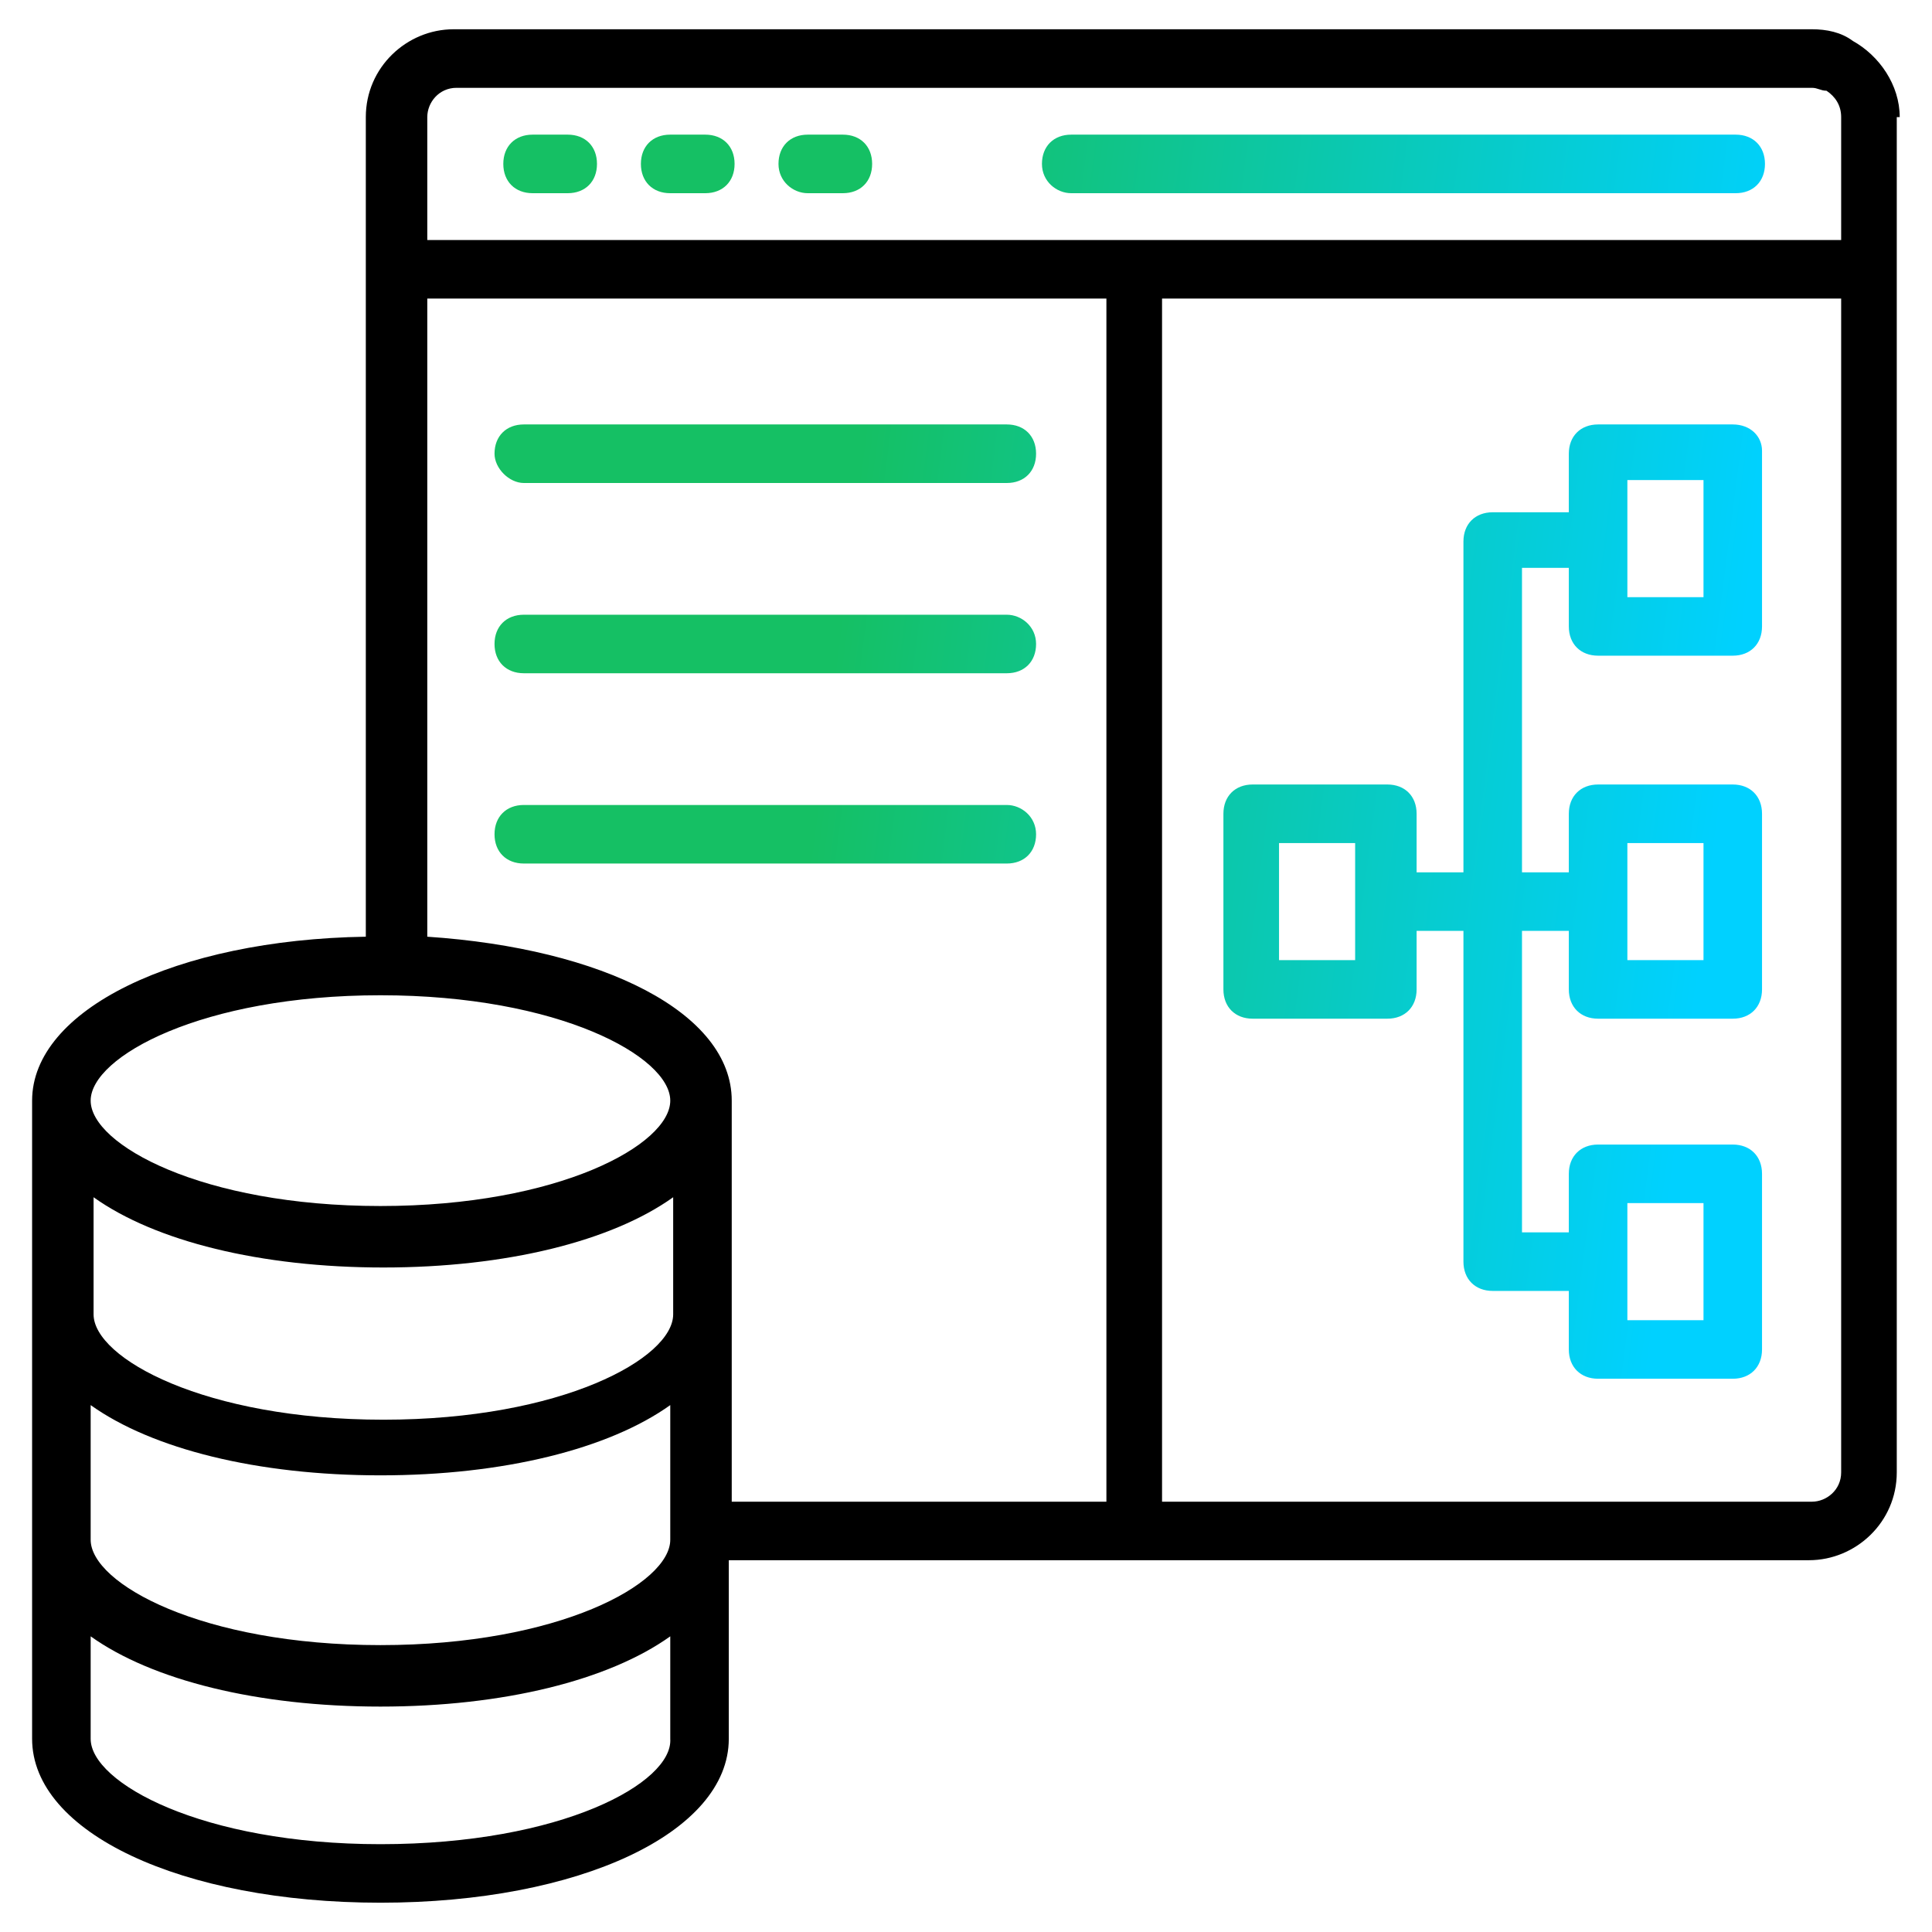
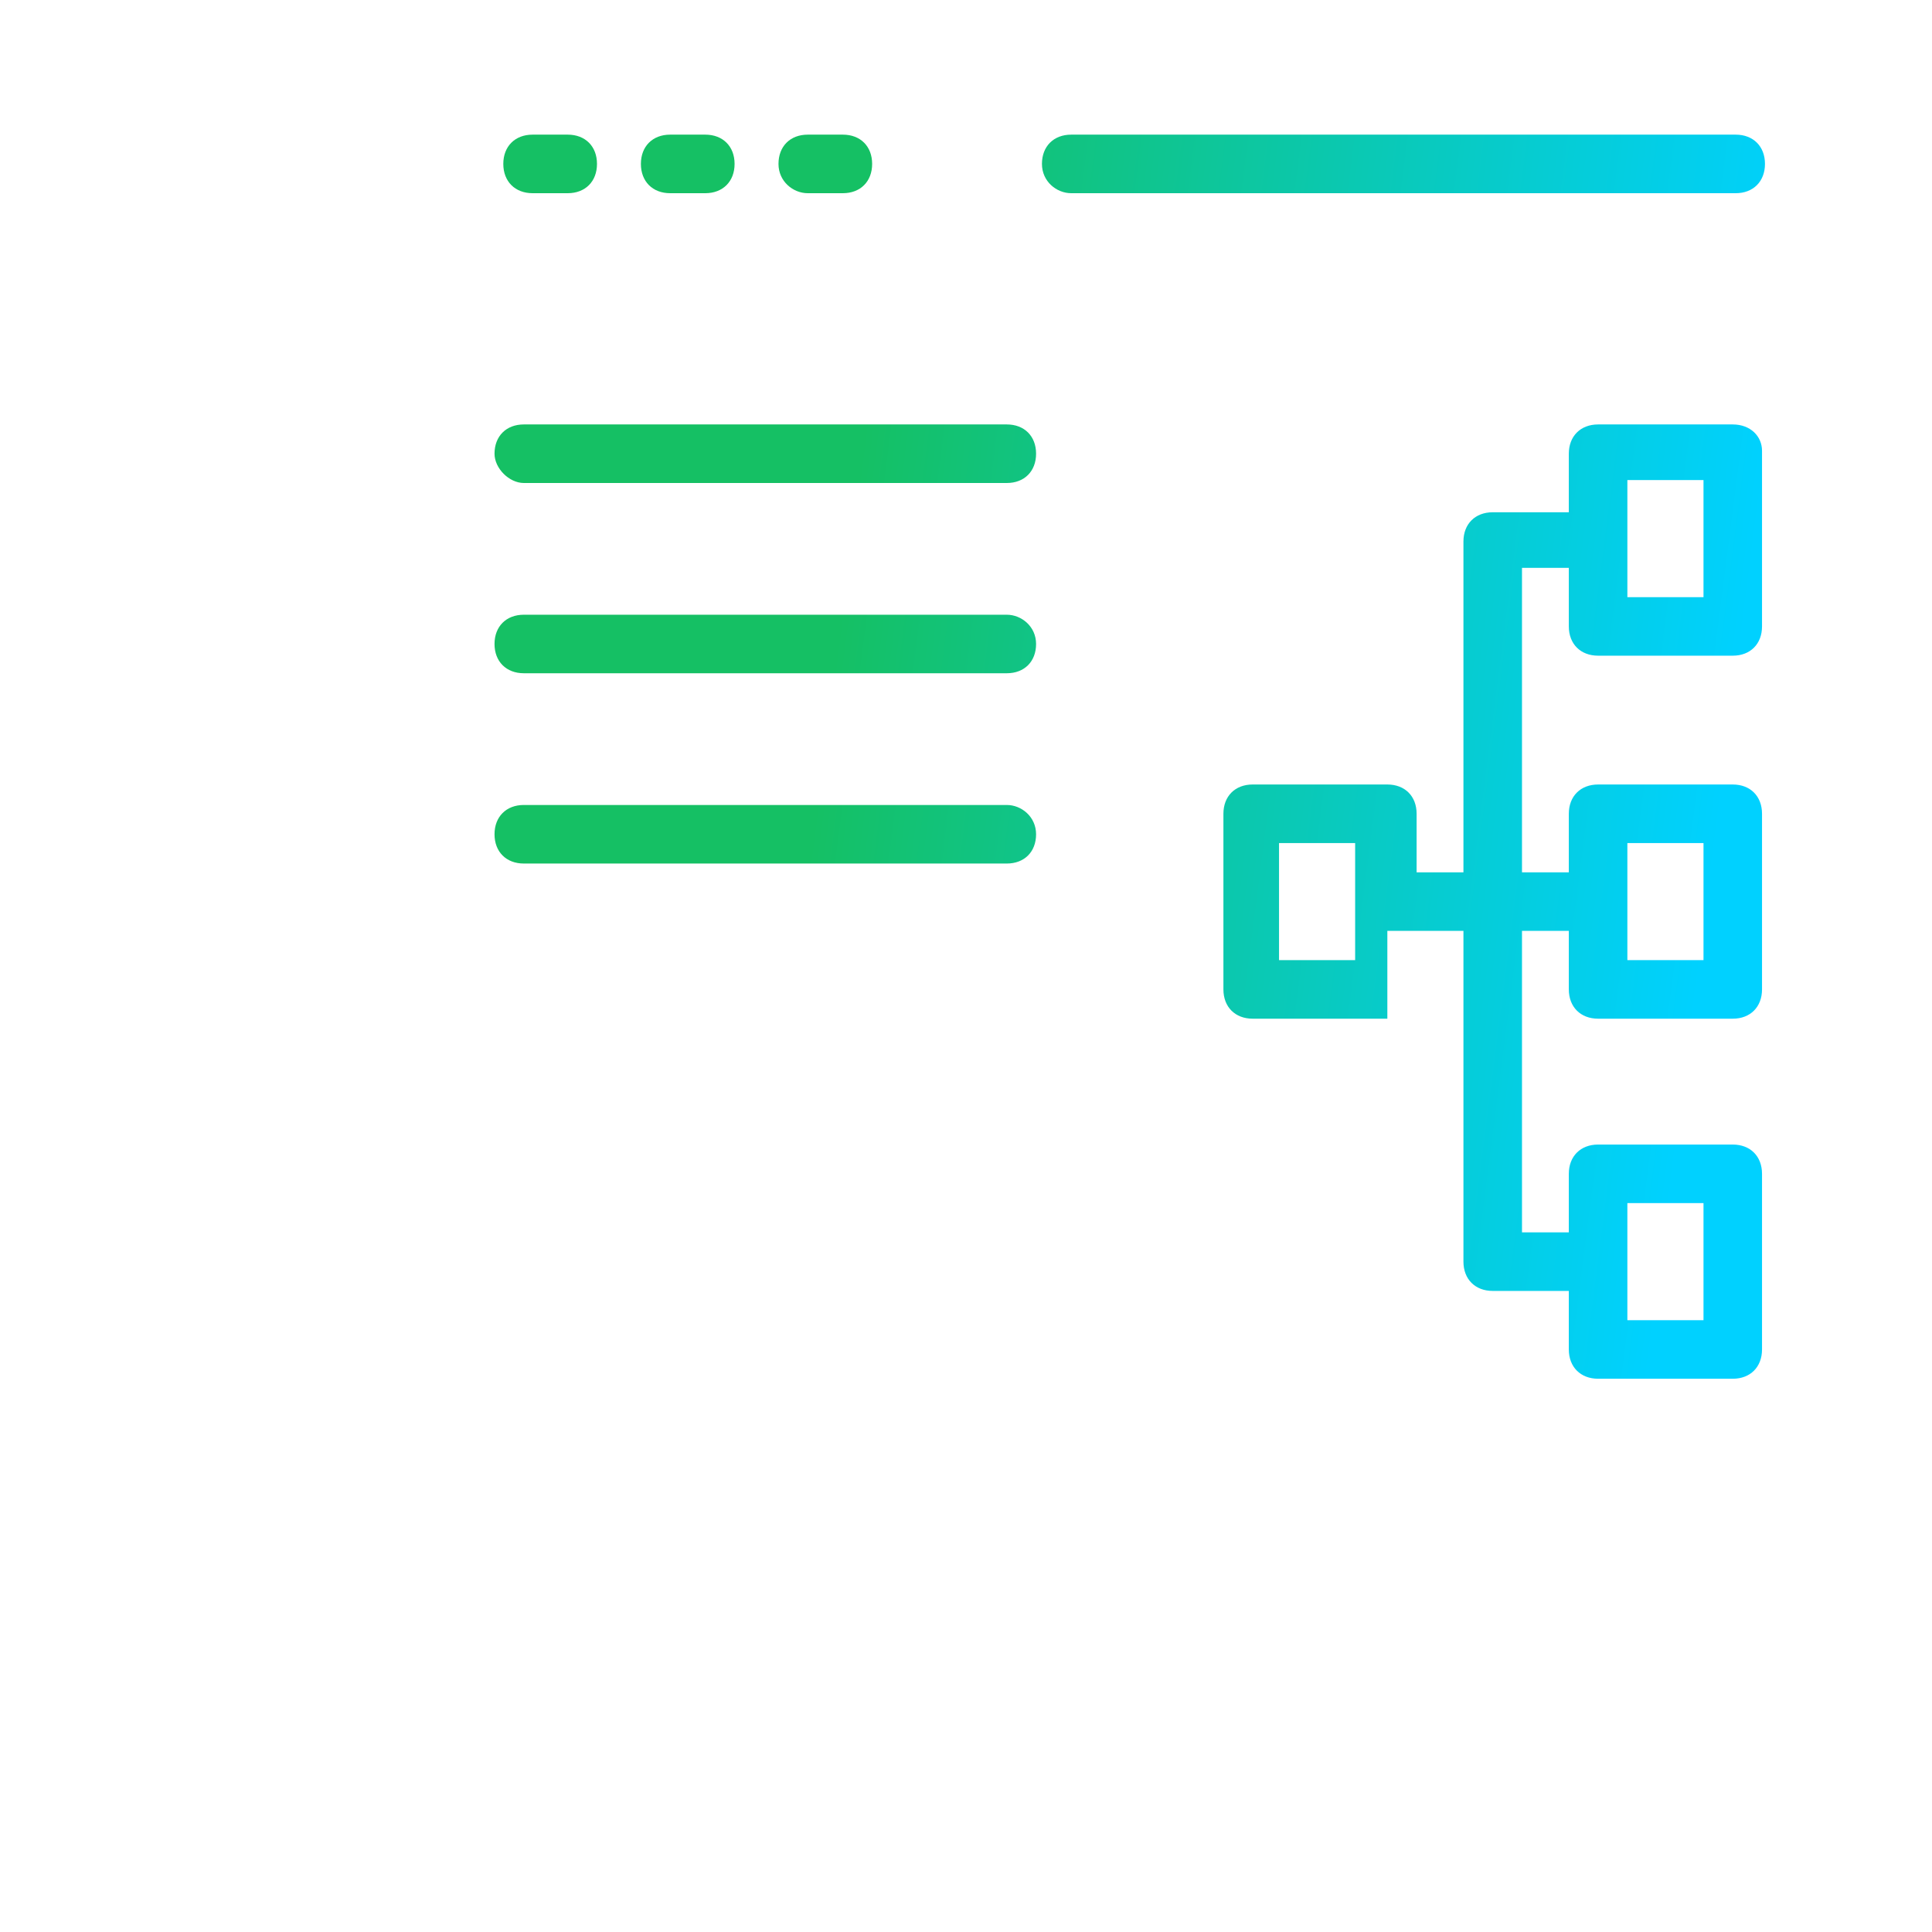
<svg xmlns="http://www.w3.org/2000/svg" width="55" height="55" viewBox="0 0 55 55" fill="none">
  <g clip-path="url(#clip0_15120_12920)">
-     <path d="M54.081 3.333C54.081 2.416 53.497 1.583 52.747 1.166C52.414 0.916 51.997 0.833 51.581 0.833H12.914C11.581 0.833 10.414 1.916 10.414 3.333V26.666C4.997 26.75 0.914 28.75 0.914 31.333V49.5C0.914 52.166 5.164 54.166 10.831 54.166C16.497 54.166 20.747 52.166 20.747 49.5V44.416H51.497C52.831 44.416 53.997 43.333 53.997 41.916V3.333H54.081ZM51.581 2.5C51.747 2.5 51.831 2.583 51.997 2.583C52.247 2.75 52.414 3 52.414 3.333V6.833H12.164V3.333C12.164 2.916 12.497 2.5 12.997 2.5H51.581ZM19.164 37.416C19.164 38.666 15.997 40.416 10.914 40.416C5.831 40.416 2.664 38.666 2.664 37.416V34.083C4.414 35.333 7.414 36.083 10.914 36.083C14.414 36.083 17.414 35.333 19.164 34.083V37.416ZM2.581 40C4.331 41.25 7.331 42 10.831 42C14.331 42 17.331 41.25 19.081 40V43.833C19.081 45.083 15.914 46.833 10.831 46.833C5.747 46.833 2.581 45.083 2.581 43.833V40ZM20.831 31.333C20.831 28.833 17.164 27 12.164 26.666V8.5H31.497V42.75H20.831V31.333ZM10.831 28.333C15.914 28.333 19.081 30.083 19.081 31.333C19.081 32.583 15.914 34.333 10.831 34.333C5.747 34.333 2.581 32.583 2.581 31.333C2.581 30.083 5.747 28.333 10.831 28.333ZM10.831 52.5C5.747 52.5 2.581 50.75 2.581 49.5V46.583C4.331 47.833 7.331 48.583 10.831 48.583C14.331 48.583 17.331 47.833 19.081 46.583V49.5C19.164 50.75 15.997 52.5 10.831 52.5ZM51.581 42.75H33.081V8.5H52.414V41.916C52.414 42.416 51.997 42.75 51.581 42.75Z" fill="black" />
-     <path d="M30.495 5.5H49.411C49.911 5.5 50.245 5.166 50.245 4.666C50.245 4.166 49.911 3.833 49.411 3.833H30.495C29.995 3.833 29.662 4.166 29.662 4.666C29.662 5.166 30.078 5.5 30.495 5.5ZM15.162 5.5H16.162C16.662 5.5 16.995 5.166 16.995 4.666C16.995 4.166 16.662 3.833 16.162 3.833H15.162C14.662 3.833 14.328 4.166 14.328 4.666C14.328 5.166 14.662 5.5 15.162 5.5ZM19.078 5.5H20.078C20.578 5.5 20.912 5.166 20.912 4.666C20.912 4.166 20.578 3.833 20.078 3.833H19.078C18.578 3.833 18.245 4.166 18.245 4.666C18.245 5.166 18.578 5.5 19.078 5.5ZM22.995 5.5H23.995C24.495 5.5 24.828 5.166 24.828 4.666C24.828 4.166 24.495 3.833 23.995 3.833H22.995C22.495 3.833 22.162 4.166 22.162 4.666C22.162 5.166 22.578 5.5 22.995 5.5ZM49.328 12.083H45.495C44.995 12.083 44.661 12.416 44.661 12.916V14.583H42.495C41.995 14.583 41.661 14.916 41.661 15.416V24.833H40.328V23.166C40.328 22.666 39.995 22.333 39.495 22.333H35.661C35.161 22.333 34.828 22.666 34.828 23.166V28.166C34.828 28.666 35.161 29 35.661 29H39.495C39.995 29 40.328 28.666 40.328 28.166V26.5H41.661V35.916C41.661 36.416 41.995 36.75 42.495 36.75H44.661V38.416C44.661 38.916 44.995 39.25 45.495 39.25H49.328C49.828 39.25 50.161 38.916 50.161 38.416V33.416C50.161 32.916 49.828 32.583 49.328 32.583H45.495C44.995 32.583 44.661 32.916 44.661 33.416V35.083H43.328V26.5H44.661V28.166C44.661 28.666 44.995 29 45.495 29H49.328C49.828 29 50.161 28.666 50.161 28.166V23.166C50.161 22.666 49.828 22.333 49.328 22.333H45.495C44.995 22.333 44.661 22.666 44.661 23.166V24.833H43.328V16.166H44.661V17.833C44.661 18.333 44.995 18.666 45.495 18.666H49.328C49.828 18.666 50.161 18.333 50.161 17.833V12.833C50.161 12.416 49.828 12.083 49.328 12.083ZM38.578 27.333H36.411V24H38.578V27.333ZM46.328 34.25H48.495V37.583H46.328V34.25ZM46.328 24H48.495V27.333H46.328V24ZM48.495 17H46.328V13.666H48.495V17ZM14.912 13.75H28.662C29.162 13.75 29.495 13.416 29.495 12.916C29.495 12.416 29.162 12.083 28.662 12.083H14.912C14.412 12.083 14.078 12.416 14.078 12.916C14.078 13.333 14.495 13.75 14.912 13.75ZM28.662 17.5H14.912C14.412 17.5 14.078 17.833 14.078 18.333C14.078 18.833 14.412 19.166 14.912 19.166H28.662C29.162 19.166 29.495 18.833 29.495 18.333C29.495 17.833 29.078 17.5 28.662 17.5ZM28.662 22.916H14.912C14.412 22.916 14.078 23.25 14.078 23.75C14.078 24.25 14.412 24.583 14.912 24.583H28.662C29.162 24.583 29.495 24.25 29.495 23.75C29.495 23.25 29.078 22.916 28.662 22.916Z" fill="url(#paint0_linear_15120_12920)" />
+     <path d="M30.495 5.5H49.411C49.911 5.5 50.245 5.166 50.245 4.666C50.245 4.166 49.911 3.833 49.411 3.833H30.495C29.995 3.833 29.662 4.166 29.662 4.666C29.662 5.166 30.078 5.5 30.495 5.5ZM15.162 5.5H16.162C16.662 5.5 16.995 5.166 16.995 4.666C16.995 4.166 16.662 3.833 16.162 3.833H15.162C14.662 3.833 14.328 4.166 14.328 4.666C14.328 5.166 14.662 5.5 15.162 5.5ZM19.078 5.5H20.078C20.578 5.5 20.912 5.166 20.912 4.666C20.912 4.166 20.578 3.833 20.078 3.833H19.078C18.578 3.833 18.245 4.166 18.245 4.666C18.245 5.166 18.578 5.5 19.078 5.5ZM22.995 5.5H23.995C24.495 5.5 24.828 5.166 24.828 4.666C24.828 4.166 24.495 3.833 23.995 3.833H22.995C22.495 3.833 22.162 4.166 22.162 4.666C22.162 5.166 22.578 5.5 22.995 5.5ZM49.328 12.083H45.495C44.995 12.083 44.661 12.416 44.661 12.916V14.583H42.495C41.995 14.583 41.661 14.916 41.661 15.416V24.833H40.328V23.166C40.328 22.666 39.995 22.333 39.495 22.333H35.661C35.161 22.333 34.828 22.666 34.828 23.166V28.166C34.828 28.666 35.161 29 35.661 29H39.495V26.5H41.661V35.916C41.661 36.416 41.995 36.75 42.495 36.75H44.661V38.416C44.661 38.916 44.995 39.25 45.495 39.25H49.328C49.828 39.25 50.161 38.916 50.161 38.416V33.416C50.161 32.916 49.828 32.583 49.328 32.583H45.495C44.995 32.583 44.661 32.916 44.661 33.416V35.083H43.328V26.5H44.661V28.166C44.661 28.666 44.995 29 45.495 29H49.328C49.828 29 50.161 28.666 50.161 28.166V23.166C50.161 22.666 49.828 22.333 49.328 22.333H45.495C44.995 22.333 44.661 22.666 44.661 23.166V24.833H43.328V16.166H44.661V17.833C44.661 18.333 44.995 18.666 45.495 18.666H49.328C49.828 18.666 50.161 18.333 50.161 17.833V12.833C50.161 12.416 49.828 12.083 49.328 12.083ZM38.578 27.333H36.411V24H38.578V27.333ZM46.328 34.25H48.495V37.583H46.328V34.25ZM46.328 24H48.495V27.333H46.328V24ZM48.495 17H46.328V13.666H48.495V17ZM14.912 13.75H28.662C29.162 13.75 29.495 13.416 29.495 12.916C29.495 12.416 29.162 12.083 28.662 12.083H14.912C14.412 12.083 14.078 12.416 14.078 12.916C14.078 13.333 14.495 13.75 14.912 13.75ZM28.662 17.5H14.912C14.412 17.5 14.078 17.833 14.078 18.333C14.078 18.833 14.412 19.166 14.912 19.166H28.662C29.162 19.166 29.495 18.833 29.495 18.333C29.495 17.833 29.078 17.5 28.662 17.5ZM28.662 22.916H14.912C14.412 22.916 14.078 23.25 14.078 23.75C14.078 24.25 14.412 24.583 14.912 24.583H28.662C29.162 24.583 29.495 24.25 29.495 23.75C29.495 23.25 29.078 22.916 28.662 22.916Z" fill="url(#paint0_linear_15120_12920)" />
  </g>
  <defs>
    <linearGradient id="paint0_linear_15120_12920" x1="13.528" y1="8.106" x2="53.589" y2="13.26" gradientUnits="userSpaceOnUse">
      <stop offset="0.285" stop-color="#15C064" />
      <stop offset="0.918" stop-color="#00D1FF" />
    </linearGradient>
    <clipPath id="clip0_15120_12920">
      <rect width="55" height="55" fill="white" />
    </clipPath>
  </defs>
</svg>